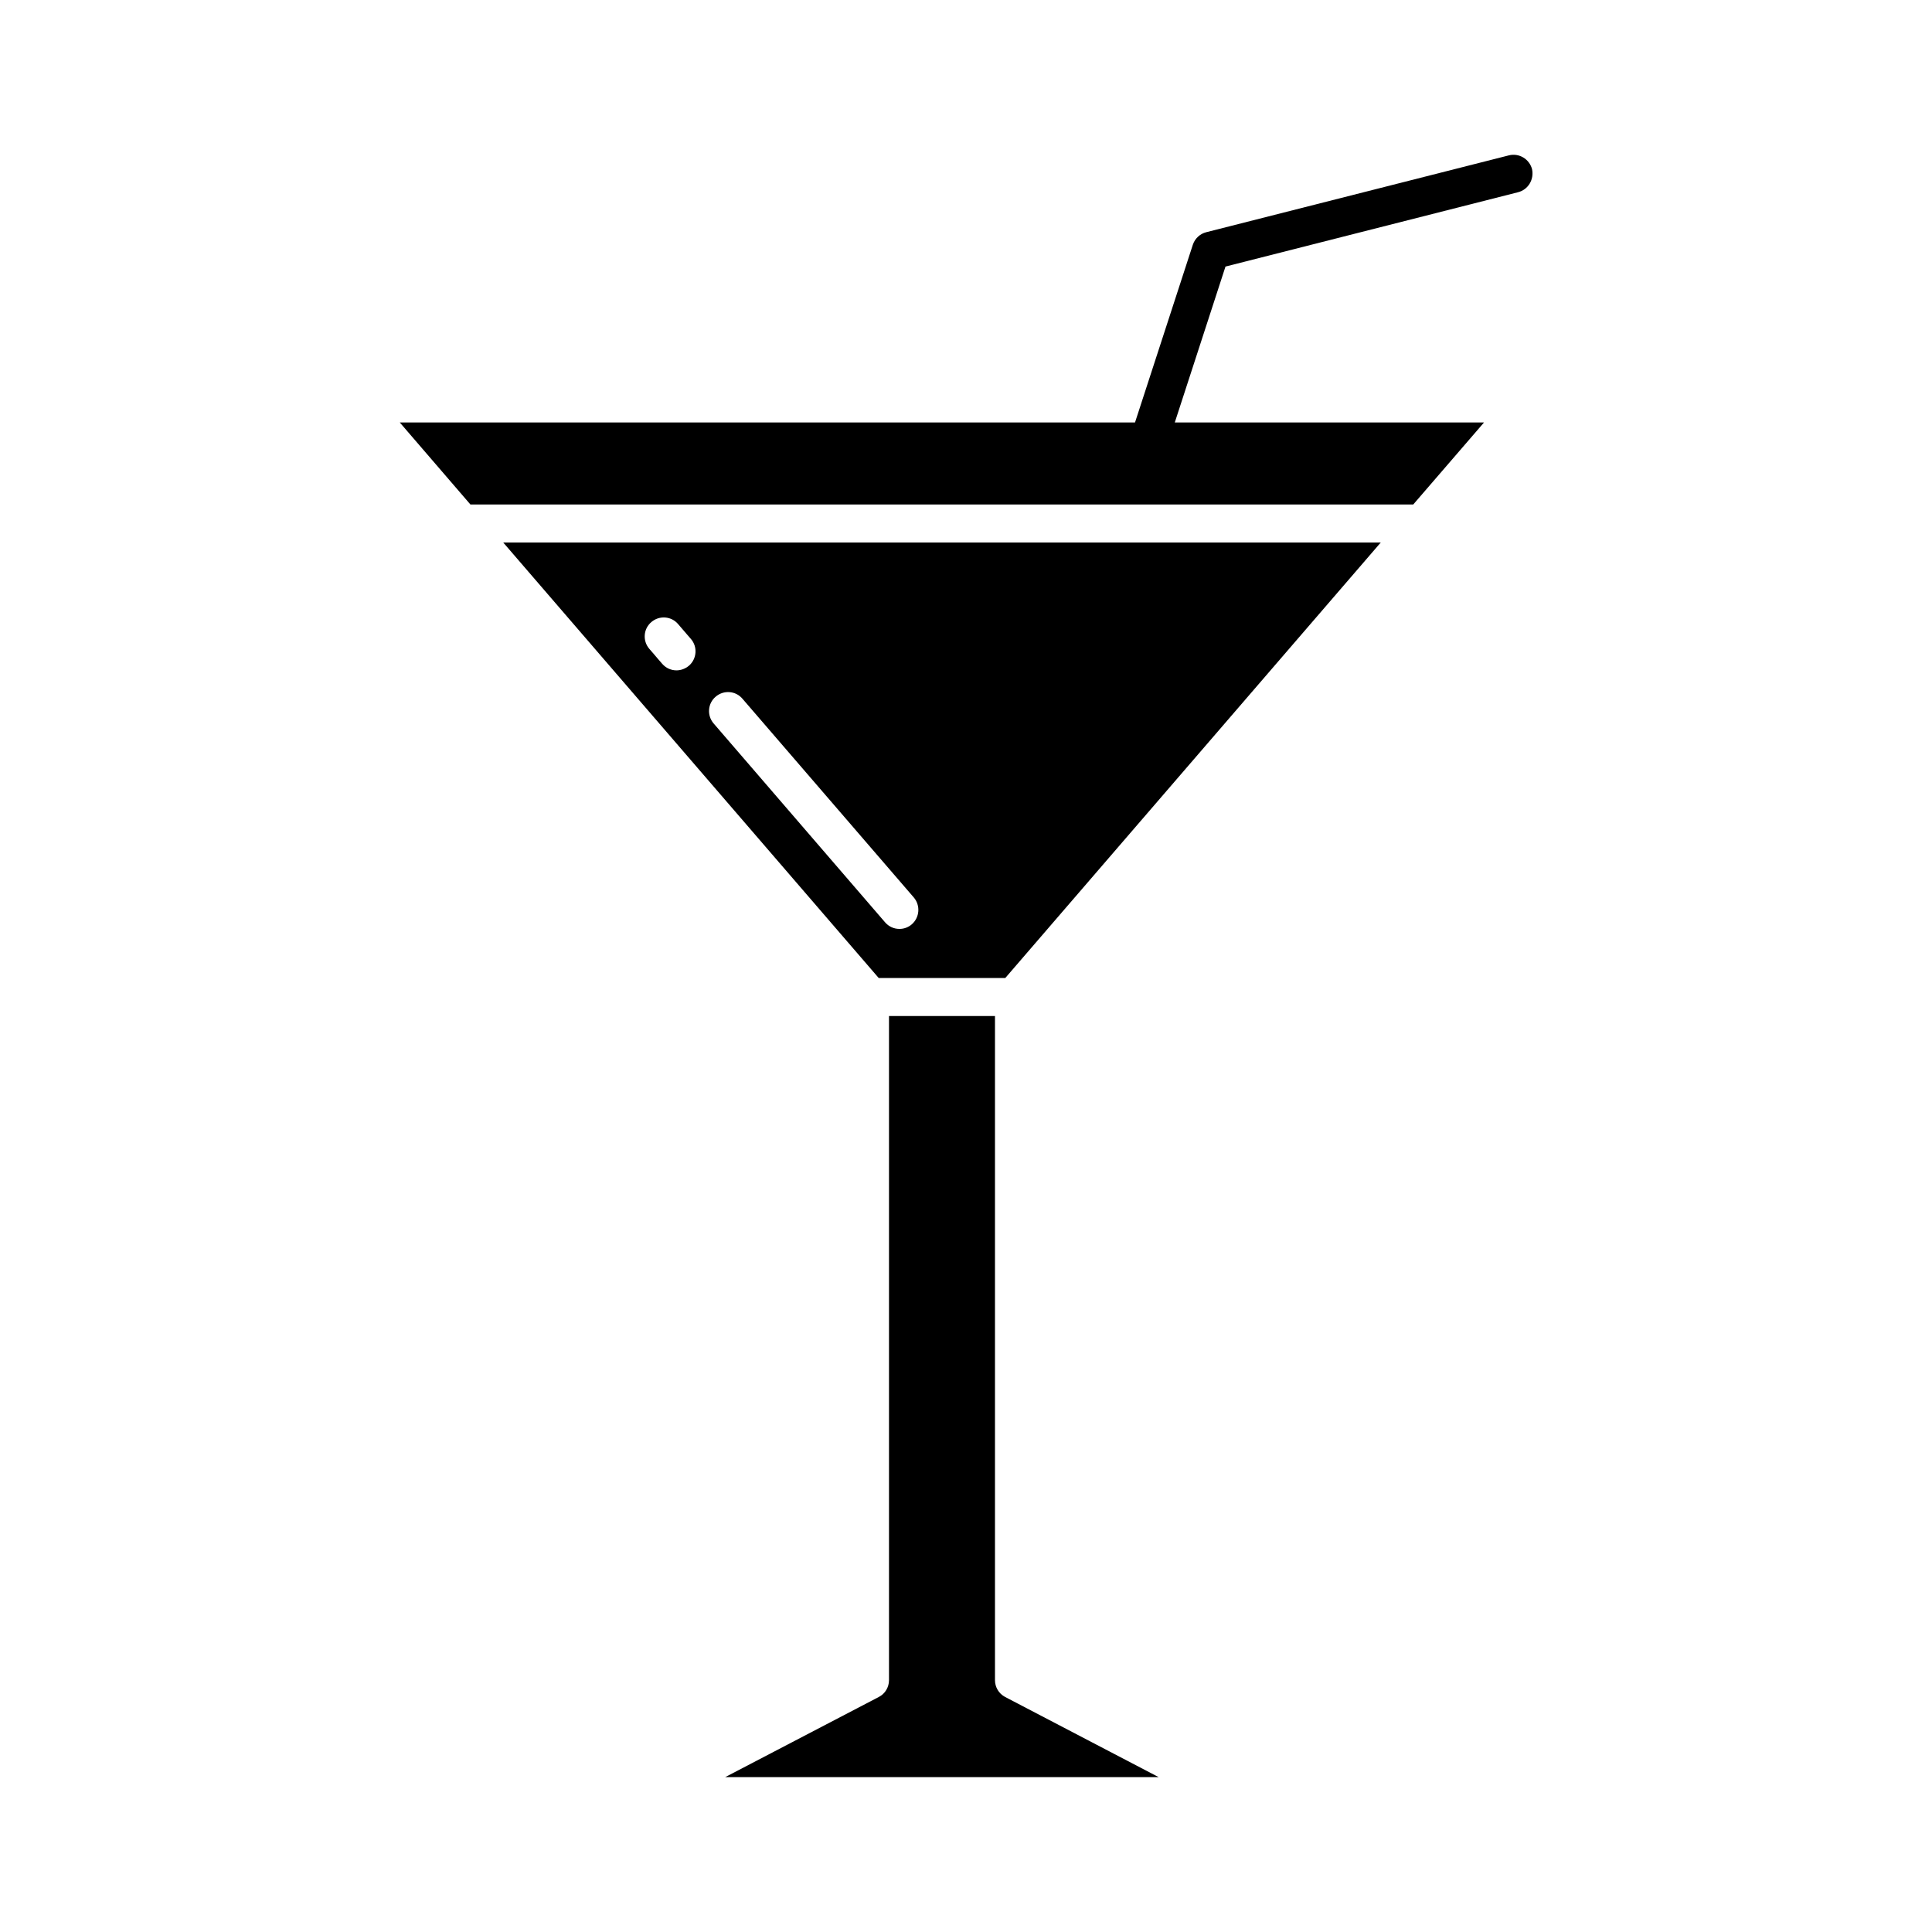
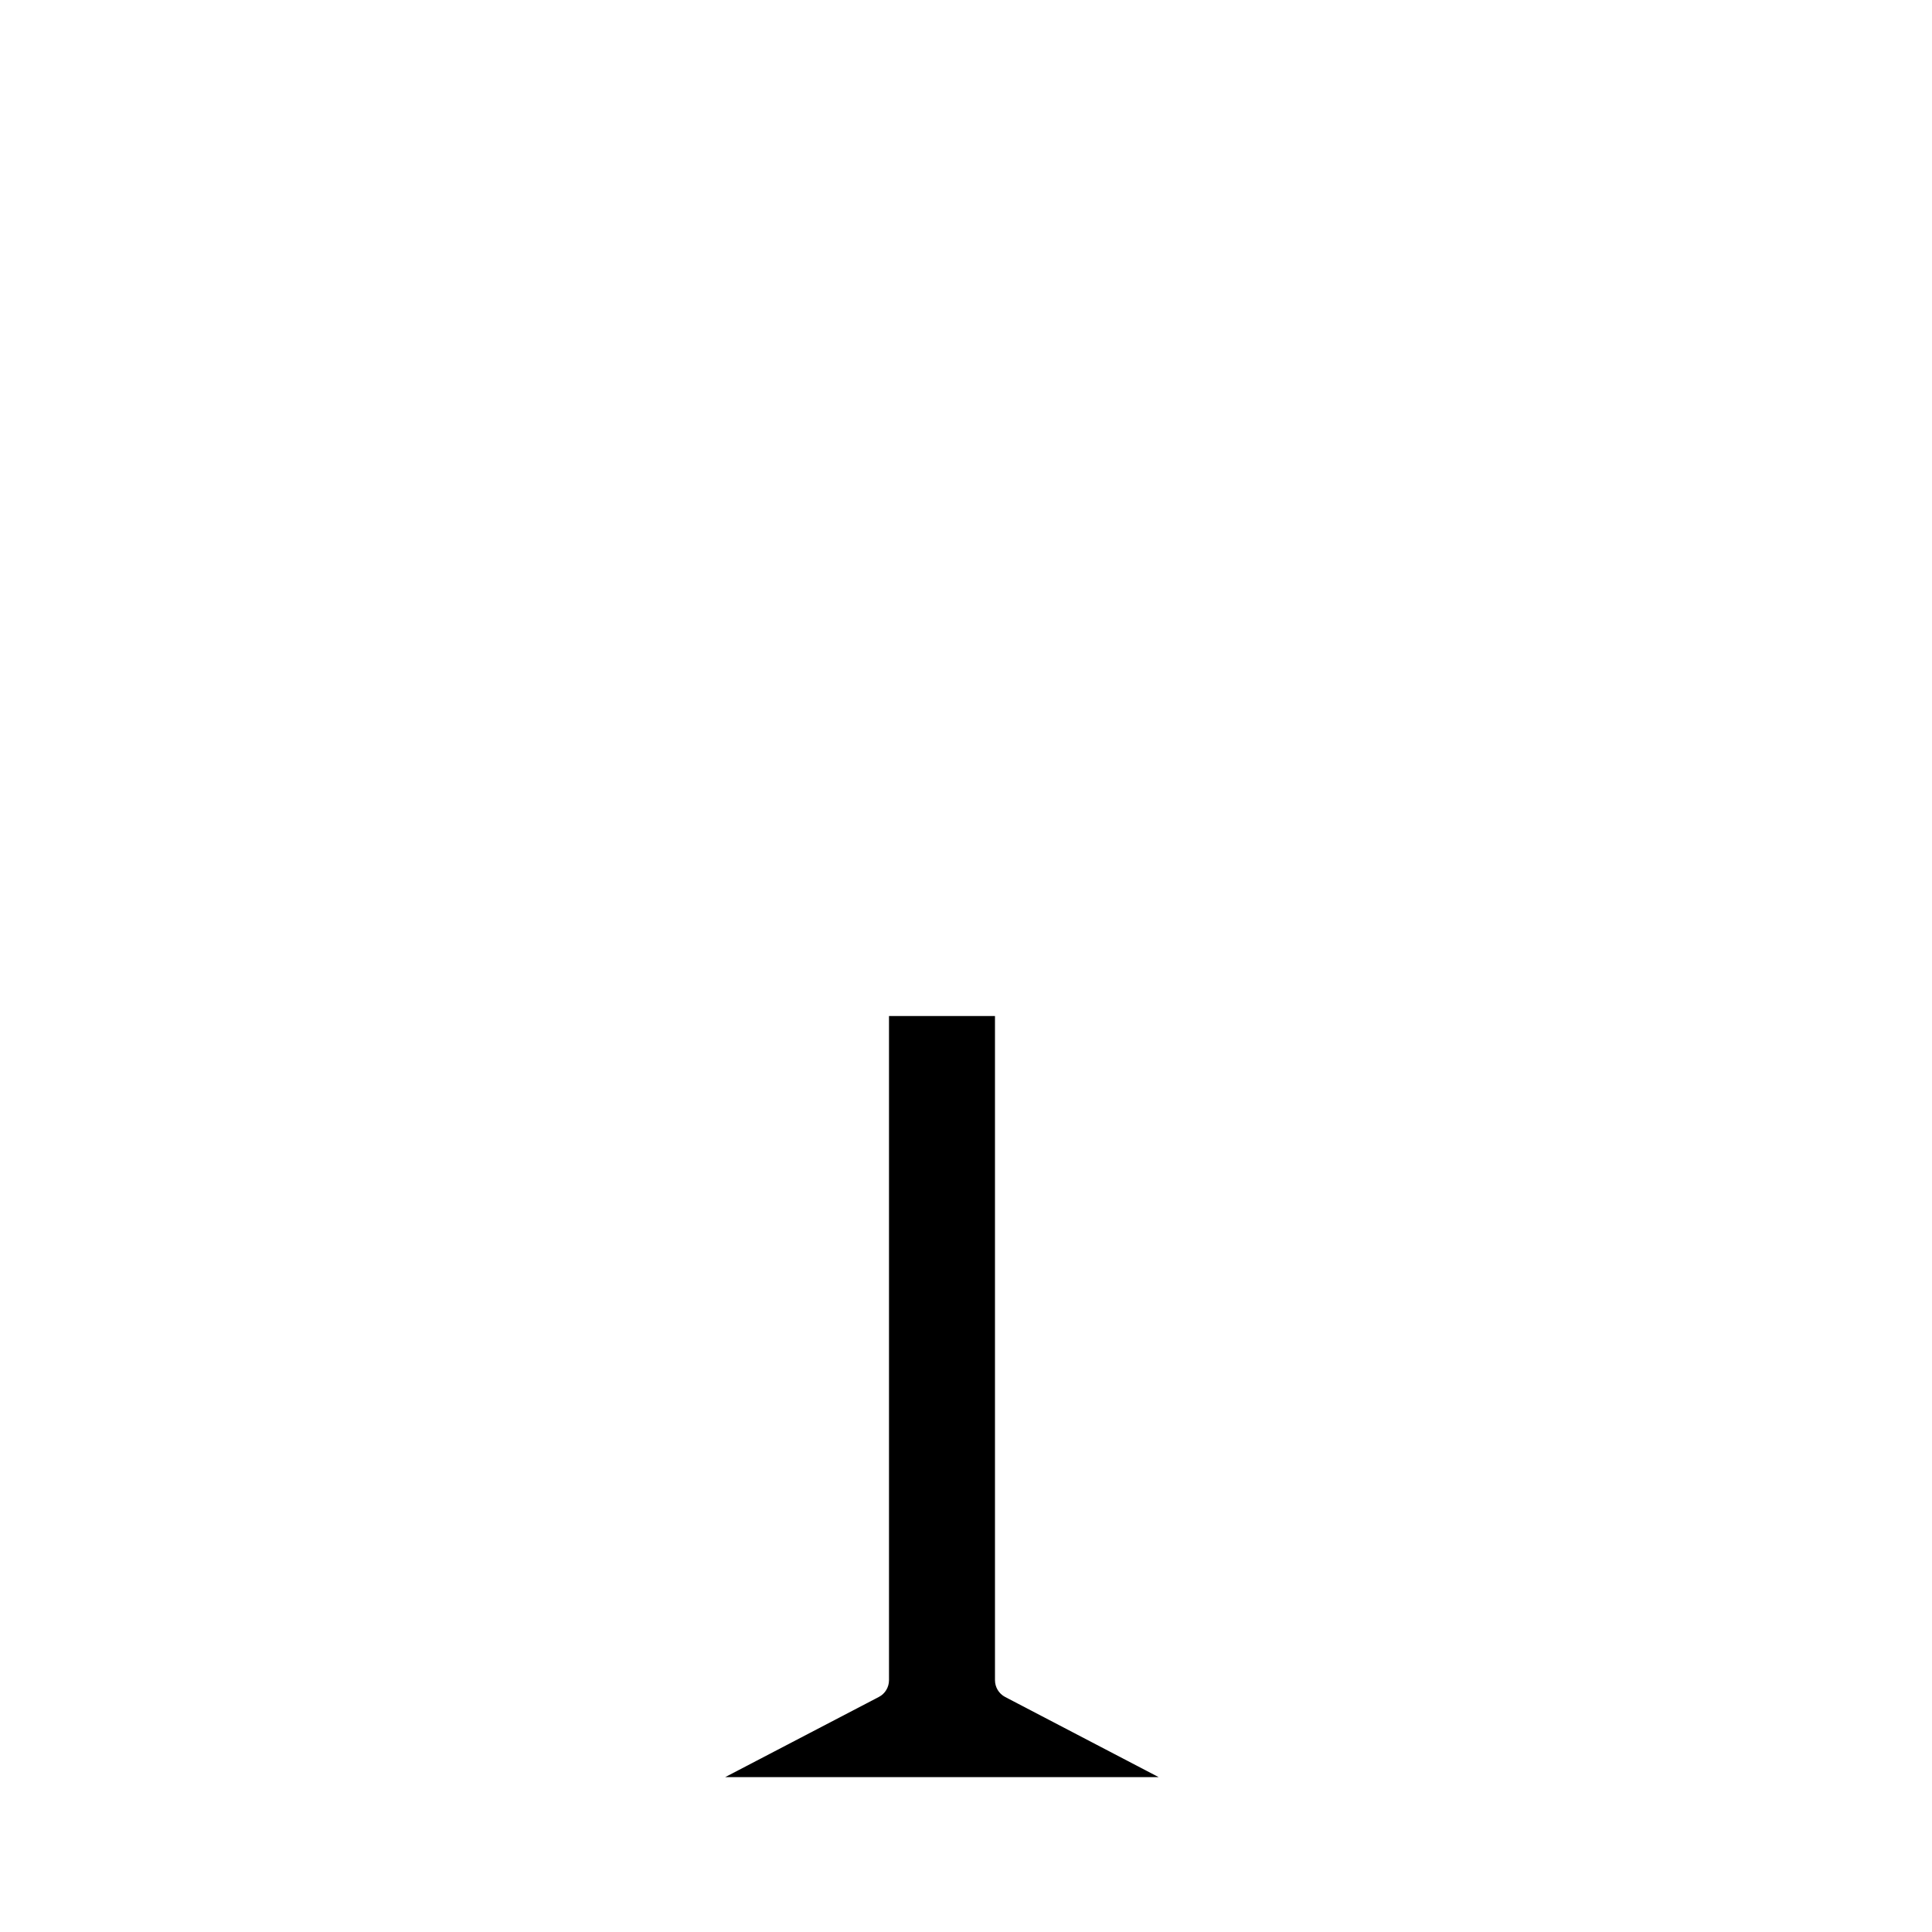
<svg xmlns="http://www.w3.org/2000/svg" fill="#000000" width="800px" height="800px" version="1.1" viewBox="144 144 512 512">
  <g>
-     <path d="m546.27 194.95-77.504 19.691-13.434 41.312h81.953l-18.766 21.746h-249.85l-18.727-21.746h194.85l15.324-47.105c0.547-1.637 1.891-2.898 3.57-3.316l80.191-20.363c2.688-0.672 5.414 0.965 6.129 3.652 0.586 2.727-1.008 5.457-3.738 6.129z" />
-     <path d="m277.36 287.77 99.504 115.41h33.547l99.504-115.41zm49.203 32.664c-0.965 0.797-2.141 1.219-3.273 1.219-1.426 0-2.812-0.586-3.82-1.762l-1.09-1.258c-0.754-0.922-1.555-1.805-2.309-2.688-1.805-2.098-1.594-5.289 0.547-7.094 2.098-1.805 5.289-1.594 7.094 0.547 0.754 0.883 1.555 1.805 2.309 2.688l1.09 1.258c1.805 2.094 1.555 5.285-0.547 7.09zm59.074 68.52c-0.965 0.84-2.141 1.219-3.273 1.219-1.426 0-2.812-0.586-3.82-1.762-5.918-6.844-25.402-29.473-45.426-52.691-1.805-2.098-1.594-5.289 0.547-7.094 2.098-1.805 5.289-1.594 7.094 0.547 20.027 23.219 39.508 45.848 45.426 52.691 1.762 2.094 1.551 5.242-0.547 7.09z" />
    <path d="m407.68 589.26v-176h-28.086v176c0 1.891-1.051 3.609-2.688 4.449l-40.723 21.246h114.87l-40.684-21.242c-1.68-0.883-2.688-2.606-2.688-4.453z" />
  </g>
</svg>